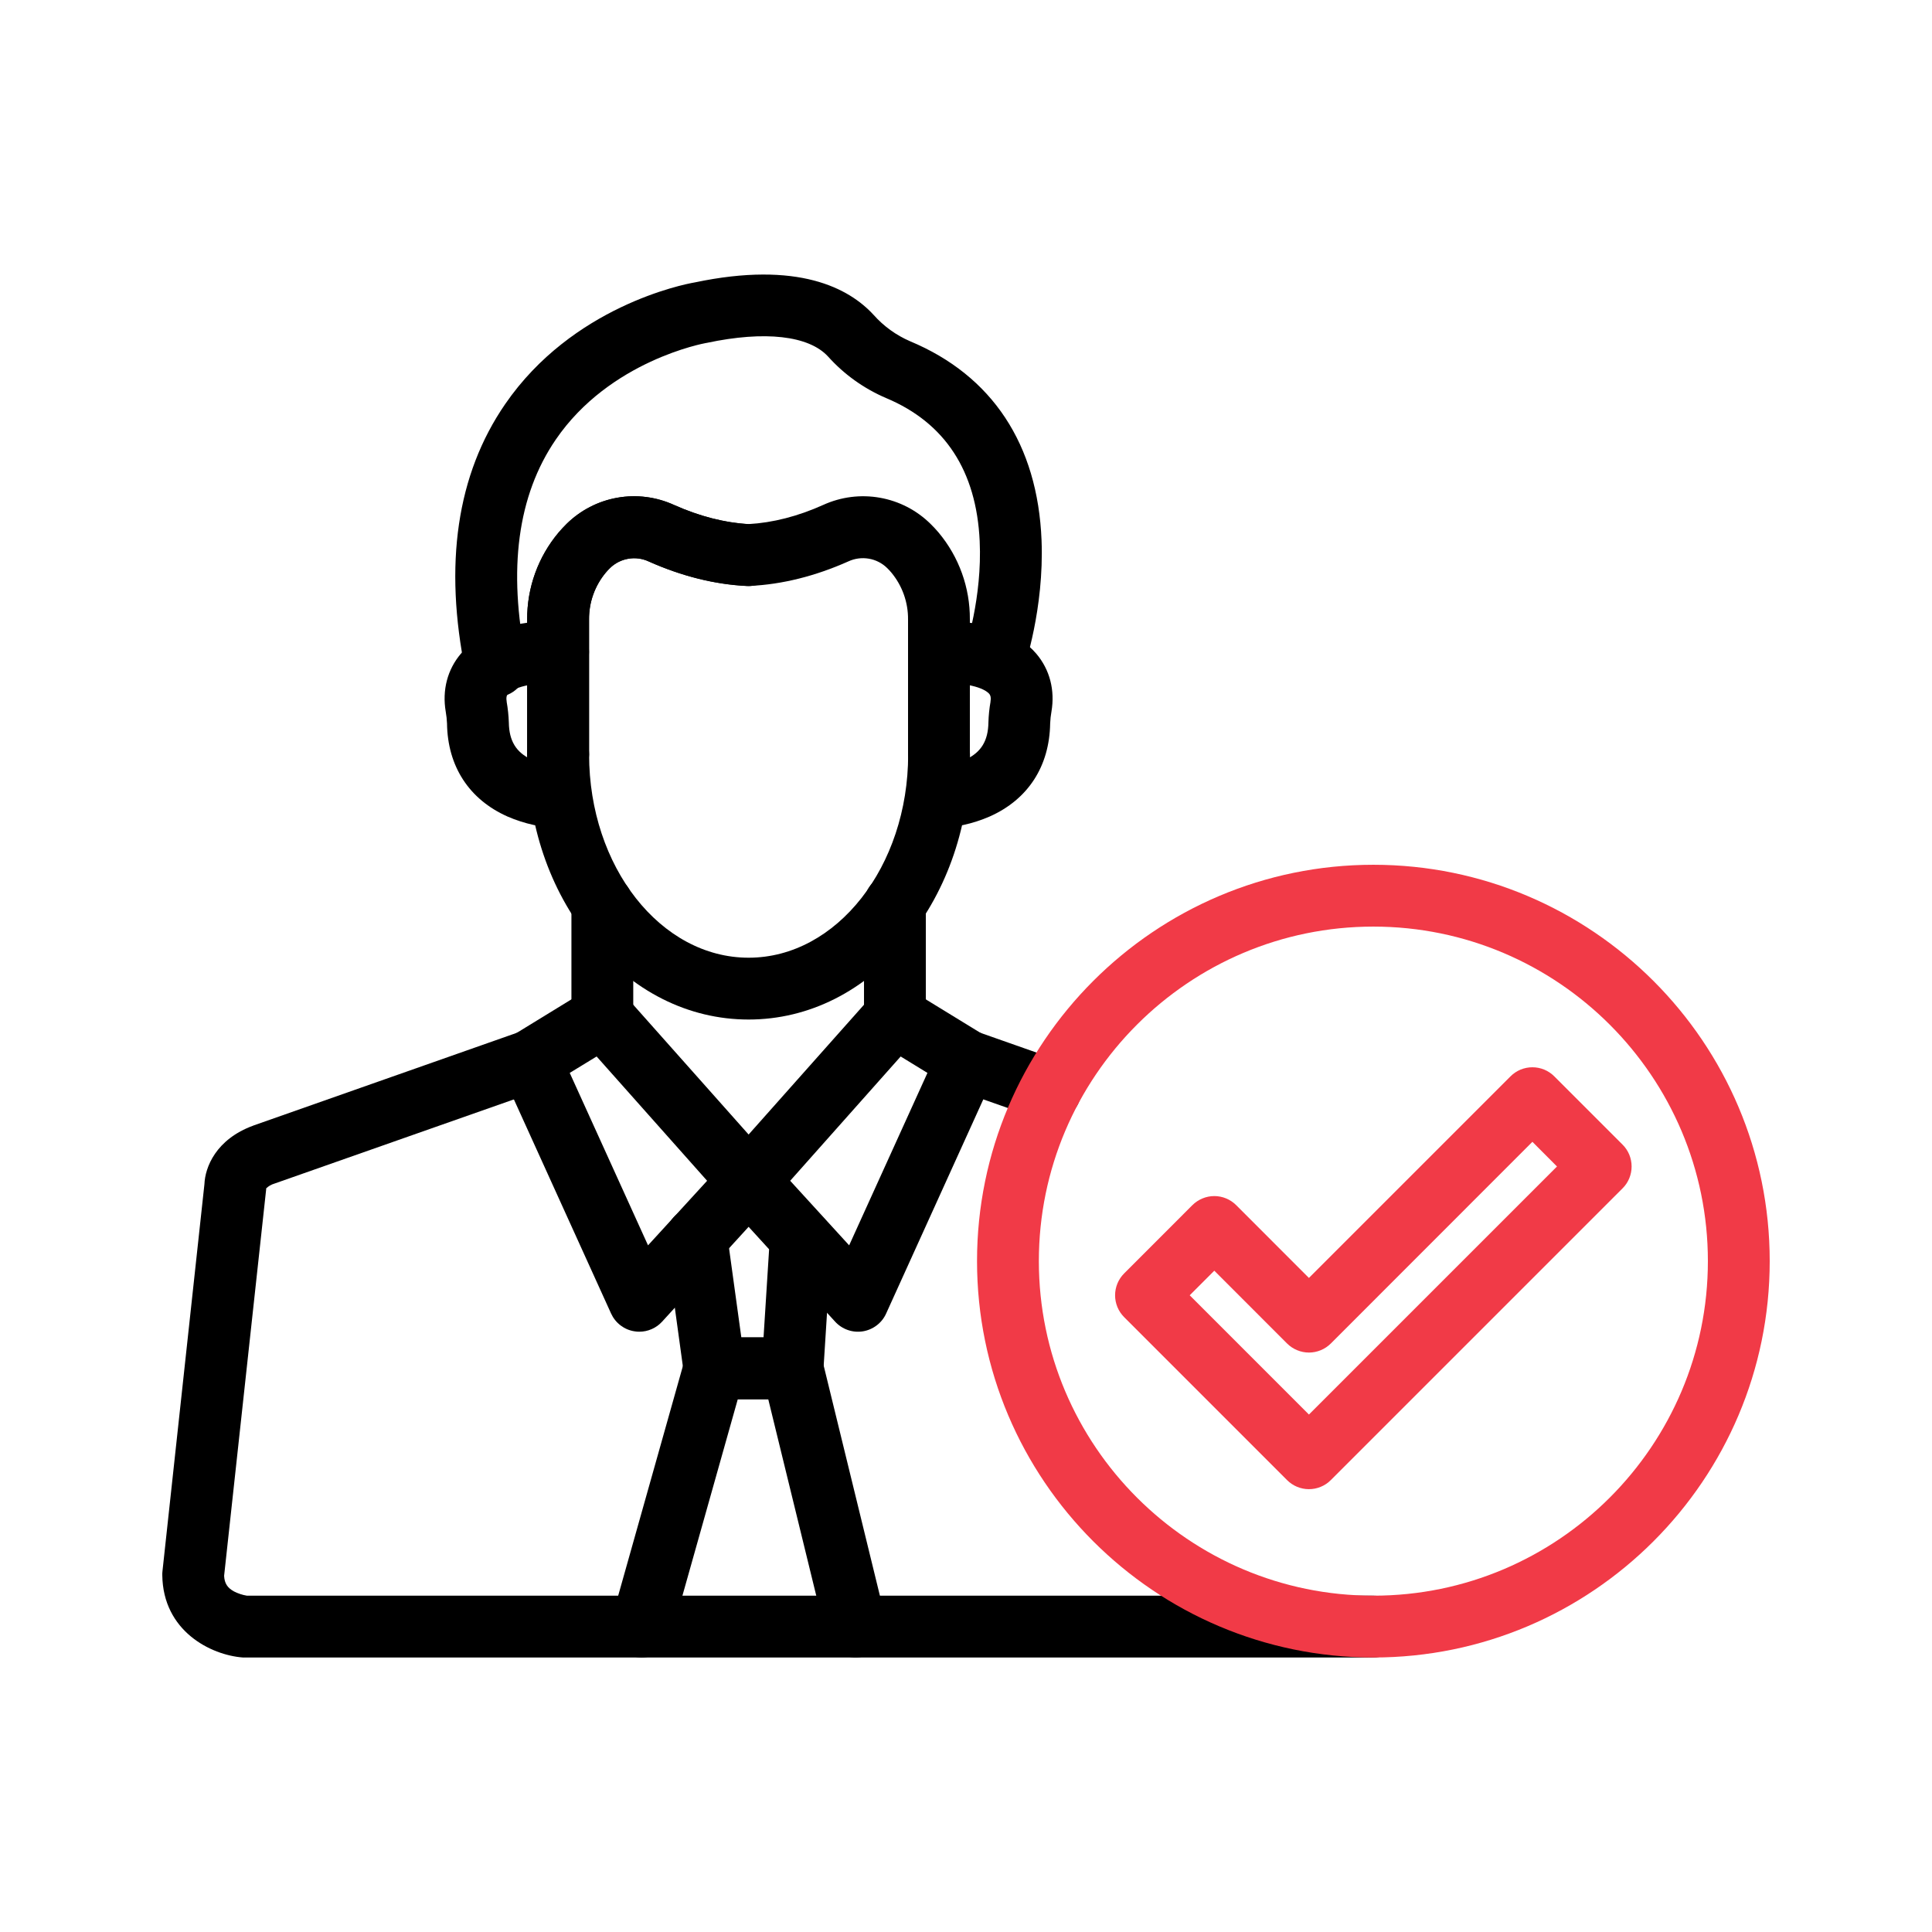
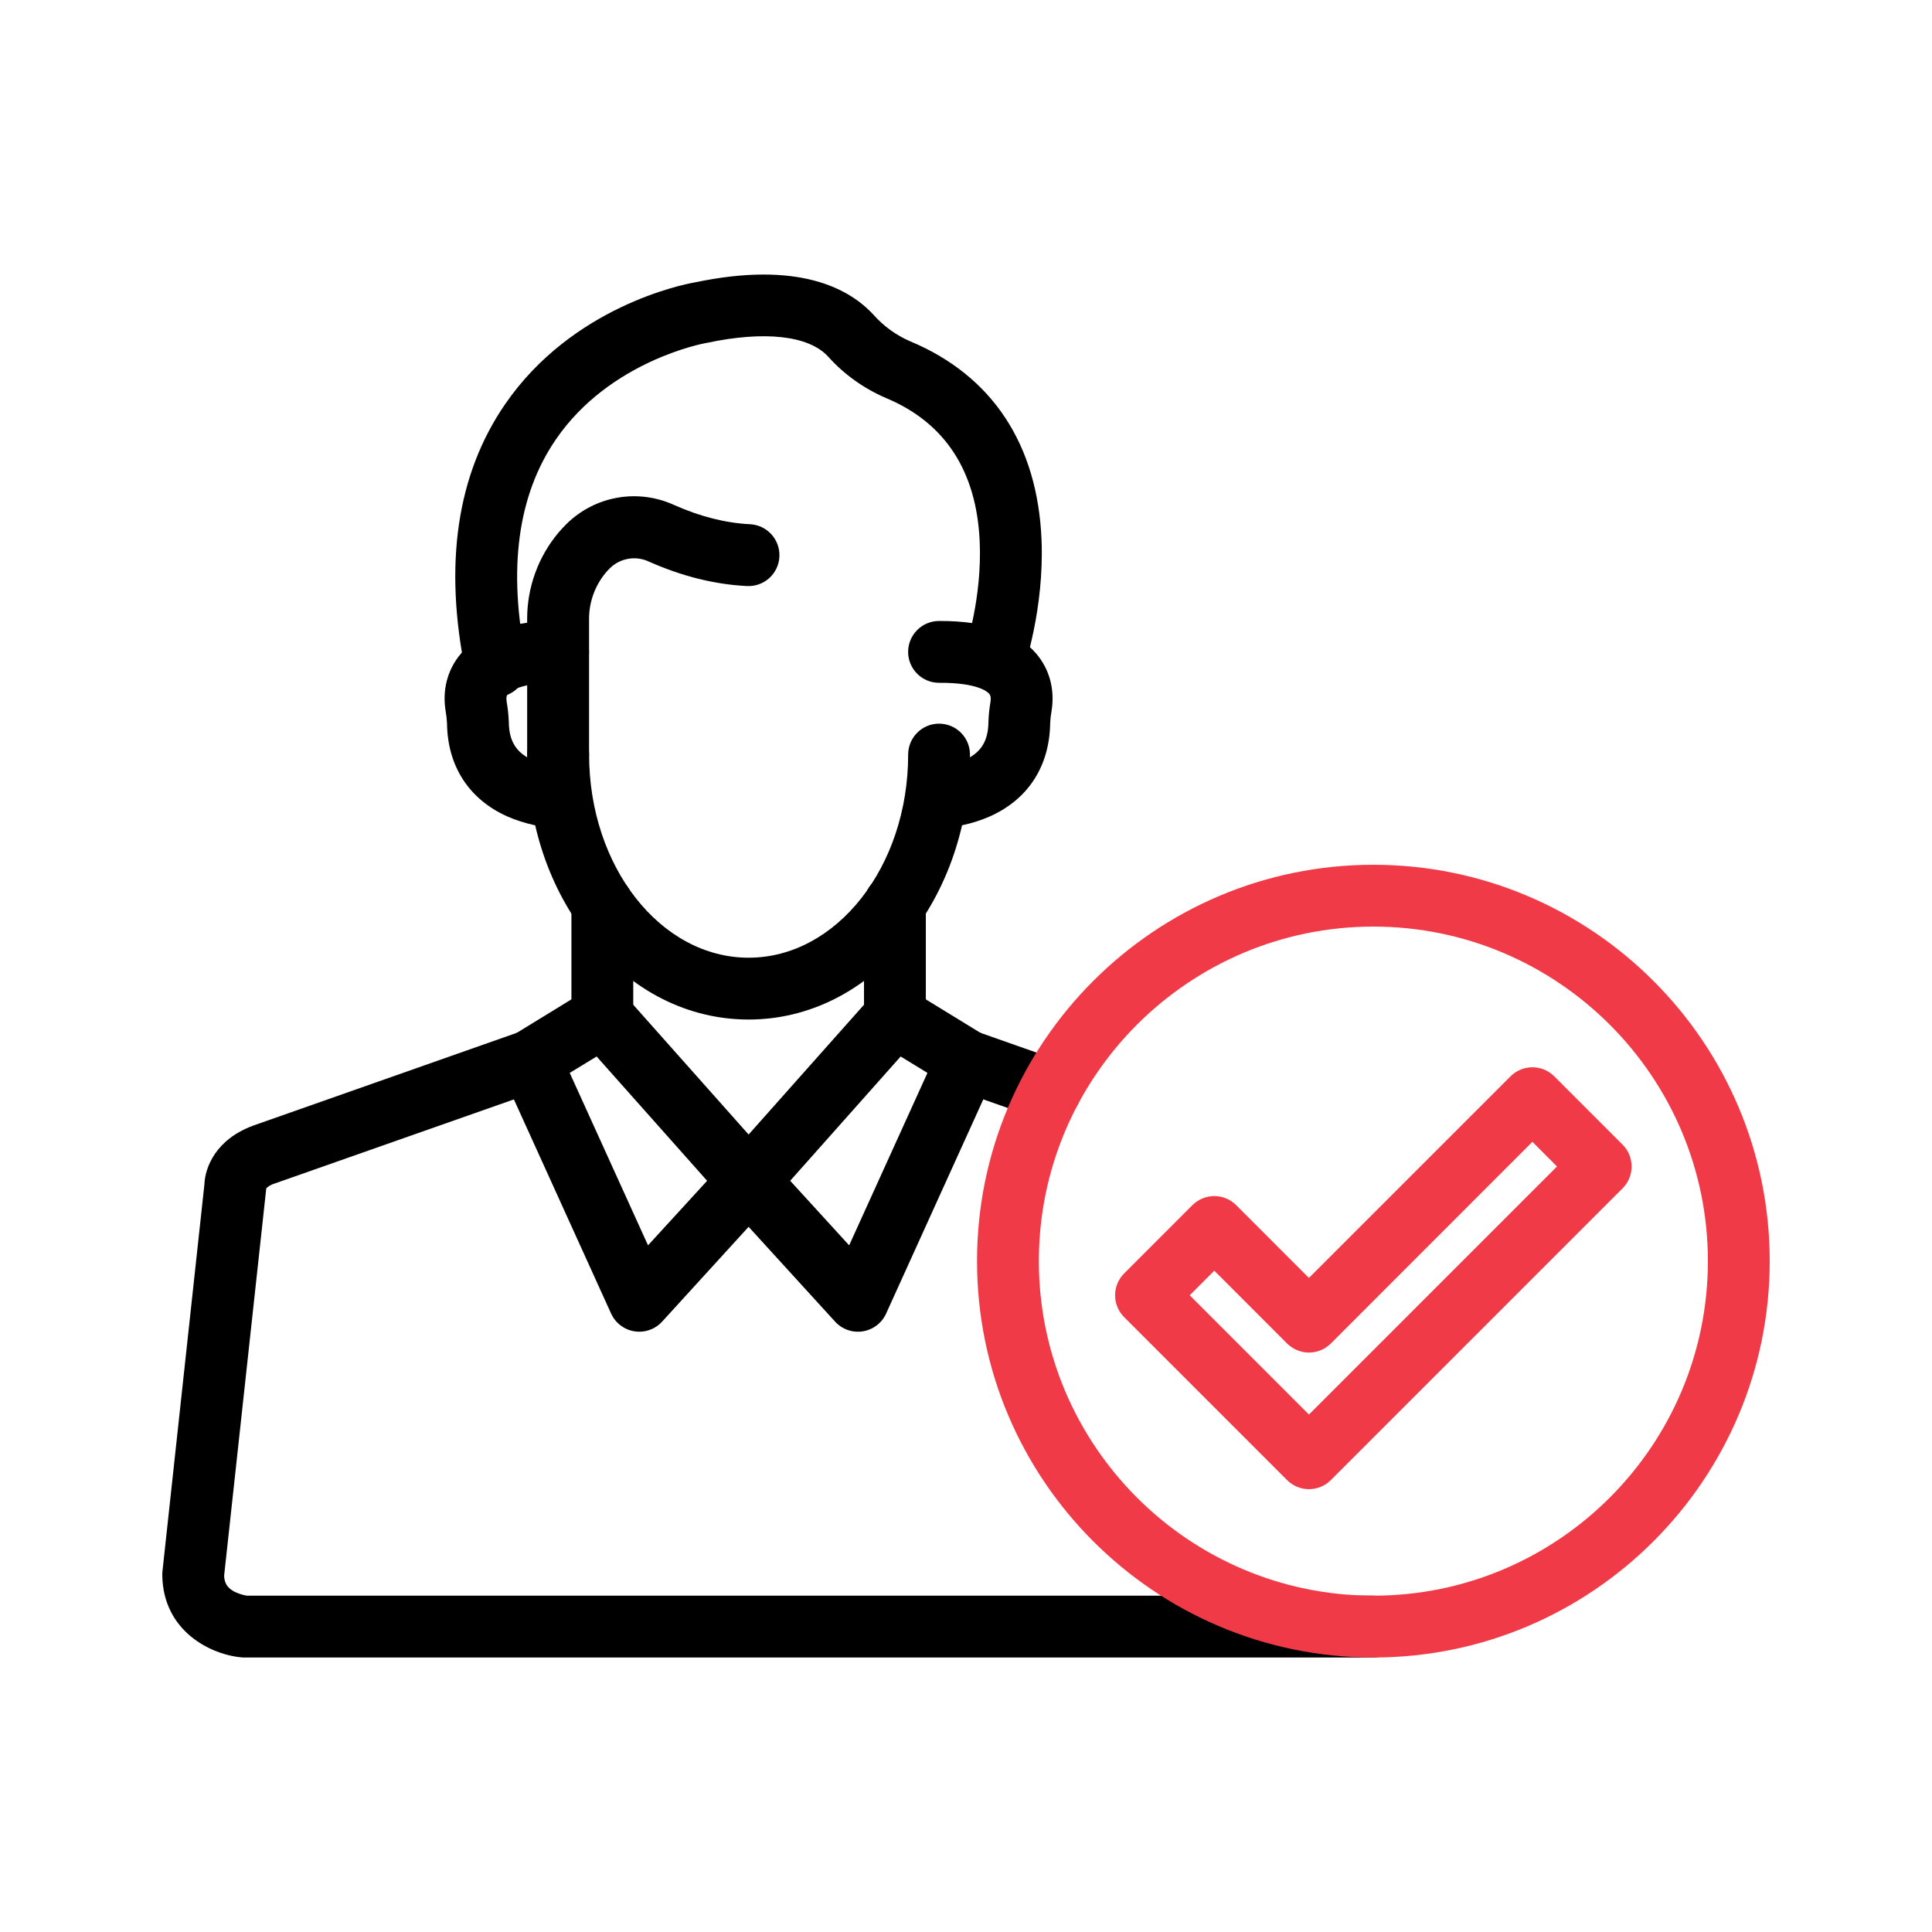
<svg xmlns="http://www.w3.org/2000/svg" width="48" height="48" viewBox="0 0 48 48" fill="none">
  <path d="M32.52 36.998C32.317 36.998 32.121 36.917 31.977 36.773L27.929 32.724C27.785 32.58 27.704 32.385 27.704 32.181C27.704 31.977 27.785 31.782 27.929 31.638L29.625 29.941C29.697 29.87 29.782 29.813 29.875 29.775C29.968 29.736 30.068 29.716 30.169 29.716C30.372 29.716 30.568 29.797 30.712 29.941L32.52 31.75L37.529 26.741C37.6 26.669 37.685 26.613 37.778 26.574C37.871 26.536 37.971 26.516 38.072 26.516C38.173 26.516 38.273 26.536 38.366 26.574C38.459 26.613 38.544 26.669 38.615 26.741L40.312 28.438C40.384 28.509 40.44 28.594 40.479 28.687C40.517 28.78 40.537 28.88 40.537 28.981C40.537 29.082 40.517 29.181 40.479 29.275C40.44 29.368 40.384 29.453 40.312 29.524L33.064 36.772C32.993 36.844 32.908 36.901 32.815 36.939C32.722 36.978 32.621 36.998 32.52 36.998ZM29.558 32.181L32.52 35.144L38.683 28.981L38.072 28.368L33.064 33.379C32.992 33.45 32.908 33.507 32.815 33.545C32.721 33.584 32.621 33.604 32.521 33.604C32.42 33.604 32.32 33.584 32.227 33.545C32.133 33.507 32.049 33.45 31.977 33.379L30.169 31.57L29.558 32.181Z" fill="#F13A47" />
  <path d="M34.121 41.18H6.092C6.072 41.18 6.053 41.18 6.034 41.18C5.238 41.12 4.048 40.525 4.032 39.132C4.031 39.101 4.033 39.07 4.036 39.04L5.079 29.42C5.095 29.005 5.36 28.307 6.291 27.966L6.3 27.962L12.921 25.632C13.113 25.564 13.324 25.576 13.508 25.664C13.692 25.752 13.833 25.91 13.9 26.102C13.968 26.294 13.957 26.505 13.868 26.689C13.78 26.872 13.623 27.014 13.431 27.081L6.816 29.407C6.74 29.429 6.67 29.47 6.613 29.525V29.547L5.568 39.151C5.578 39.339 5.65 39.449 5.814 39.539C5.914 39.59 6.022 39.626 6.133 39.644H34.121C34.324 39.644 34.52 39.725 34.664 39.869C34.808 40.013 34.889 40.209 34.889 40.412C34.889 40.616 34.808 40.811 34.664 40.955C34.52 41.099 34.324 41.18 34.121 41.18Z" fill="black" />
  <path d="M26.094 27.853C26.008 27.853 25.922 27.838 25.84 27.809L23.768 27.081C23.58 27.01 23.427 26.869 23.341 26.687C23.256 26.504 23.246 26.296 23.313 26.106C23.379 25.917 23.518 25.761 23.698 25.672C23.879 25.583 24.087 25.569 24.278 25.632L26.349 26.361C26.52 26.421 26.665 26.539 26.757 26.696C26.849 26.852 26.883 27.036 26.852 27.215C26.822 27.394 26.729 27.556 26.59 27.673C26.451 27.79 26.276 27.854 26.094 27.854V27.853Z" fill="black" />
  <path d="M15.883 33.086C15.842 33.086 15.802 33.083 15.763 33.076C15.637 33.057 15.519 33.006 15.417 32.929C15.316 32.852 15.236 32.751 15.183 32.636L12.477 26.674C12.399 26.503 12.386 26.31 12.441 26.131C12.496 25.952 12.614 25.799 12.774 25.701L14.544 24.616C14.557 24.608 14.571 24.599 14.585 24.591C14.738 24.504 14.916 24.472 15.091 24.5C15.265 24.528 15.424 24.616 15.541 24.747L18.599 28.187L21.657 24.747C21.778 24.61 21.944 24.522 22.125 24.497C22.306 24.471 22.49 24.512 22.644 24.61L24.424 25.701C24.584 25.799 24.701 25.952 24.756 26.131C24.81 26.311 24.798 26.503 24.72 26.674L22.015 32.636C21.963 32.752 21.882 32.852 21.781 32.929C21.68 33.006 21.561 33.057 21.436 33.077C21.31 33.097 21.182 33.085 21.062 33.043C20.942 33.001 20.834 32.93 20.748 32.836L18.599 30.48L16.45 32.836C16.378 32.915 16.29 32.978 16.192 33.021C16.095 33.064 15.989 33.086 15.883 33.086ZM14.155 26.656L16.1 30.94L17.568 29.336L14.823 26.248L14.155 26.656ZM19.632 29.336L21.097 30.94L23.042 26.656L22.377 26.248L19.632 29.336Z" fill="black" />
-   <path d="M15.941 41.18C15.87 41.18 15.8 41.17 15.732 41.151C15.635 41.124 15.545 41.078 15.465 41.016C15.386 40.953 15.32 40.876 15.271 40.788C15.221 40.7 15.19 40.603 15.178 40.503C15.166 40.403 15.174 40.301 15.201 40.204L17.009 33.787C17.054 33.626 17.151 33.484 17.284 33.383C17.418 33.282 17.581 33.227 17.748 33.227H19.691C19.863 33.227 20.029 33.285 20.165 33.391C20.3 33.497 20.396 33.646 20.436 33.813L22.004 40.23C22.052 40.428 22.02 40.637 21.914 40.811C21.809 40.985 21.638 41.11 21.44 41.158C21.242 41.206 21.033 41.174 20.859 41.068C20.685 40.963 20.56 40.792 20.512 40.594L19.087 34.763H18.33L16.68 40.619C16.635 40.78 16.538 40.923 16.405 41.024C16.271 41.125 16.108 41.18 15.941 41.18Z" fill="black" />
  <path d="M13.865 19.514C13.661 19.514 13.466 19.433 13.322 19.288C13.178 19.145 13.097 18.949 13.097 18.745V15.39C13.093 14.601 13.369 13.836 13.876 13.232C13.939 13.158 14.007 13.085 14.077 13.016C14.421 12.677 14.86 12.45 15.336 12.366C15.812 12.281 16.303 12.344 16.743 12.544C17.388 12.832 18.024 12.994 18.634 13.024C18.734 13.029 18.833 13.054 18.925 13.097C19.016 13.14 19.098 13.201 19.166 13.276C19.233 13.35 19.286 13.438 19.32 13.533C19.354 13.628 19.369 13.729 19.364 13.829C19.359 13.93 19.335 14.029 19.292 14.121C19.248 14.212 19.188 14.294 19.113 14.362C19.038 14.43 18.951 14.482 18.856 14.516C18.761 14.55 18.66 14.565 18.559 14.56C17.759 14.521 16.937 14.316 16.116 13.95C15.959 13.877 15.782 13.853 15.611 13.883C15.44 13.912 15.281 13.992 15.156 14.114C15.119 14.15 15.083 14.189 15.05 14.228C14.778 14.555 14.631 14.968 14.635 15.393V18.748C14.634 18.952 14.552 19.147 14.408 19.29C14.264 19.434 14.068 19.514 13.865 19.514Z" fill="black" />
  <path d="M18.599 25.33C17.099 25.33 15.7 24.625 14.658 23.343C13.653 22.108 13.1 20.476 13.1 18.747C13.1 18.543 13.181 18.348 13.325 18.204C13.469 18.06 13.664 17.979 13.868 17.979C14.072 17.979 14.267 18.06 14.411 18.204C14.555 18.348 14.636 18.543 14.636 18.747C14.636 21.531 16.412 23.794 18.599 23.794C20.785 23.794 22.563 21.53 22.563 18.747C22.563 18.543 22.644 18.348 22.788 18.204C22.932 18.06 23.127 17.979 23.331 17.979C23.535 17.979 23.73 18.06 23.874 18.204C24.018 18.348 24.099 18.543 24.099 18.747C24.099 20.475 23.545 22.107 22.54 23.343C21.497 24.624 20.098 25.33 18.599 25.33Z" fill="black" />
-   <path d="M23.328 19.514C23.124 19.514 22.929 19.433 22.785 19.288C22.641 19.145 22.56 18.949 22.56 18.745V15.39C22.564 14.965 22.417 14.553 22.146 14.226C22.112 14.185 22.076 14.147 22.039 14.111C21.915 13.99 21.756 13.909 21.585 13.88C21.413 13.851 21.237 13.874 21.079 13.947C20.258 14.313 19.436 14.519 18.636 14.557C18.61 14.559 18.584 14.559 18.559 14.557C17.758 14.519 16.936 14.313 16.116 13.947C15.958 13.874 15.781 13.85 15.61 13.88C15.439 13.909 15.28 13.989 15.155 14.111C15.118 14.147 15.082 14.185 15.049 14.225C14.777 14.552 14.63 14.965 14.634 15.39V18.745C14.634 18.949 14.553 19.145 14.409 19.288C14.265 19.433 14.069 19.514 13.866 19.514C13.662 19.514 13.467 19.433 13.323 19.288C13.179 19.145 13.098 18.949 13.098 18.745V15.39C13.094 14.601 13.37 13.836 13.877 13.232C13.94 13.158 14.008 13.085 14.077 13.016C14.422 12.677 14.861 12.45 15.337 12.366C15.813 12.281 16.303 12.344 16.743 12.544C17.376 12.827 18 12.987 18.599 13.021C19.197 12.987 19.821 12.829 20.454 12.544C20.894 12.344 21.384 12.281 21.861 12.366C22.337 12.45 22.776 12.677 23.12 13.017C23.19 13.085 23.257 13.158 23.32 13.232C23.826 13.837 24.101 14.601 24.096 15.39V18.745C24.096 18.949 24.015 19.145 23.871 19.288C23.727 19.433 23.532 19.514 23.328 19.514Z" fill="black" />
  <path d="M13.943 20.577C13.483 20.568 13.03 20.469 12.608 20.286C11.656 19.862 11.12 19.041 11.106 17.973C11.102 17.875 11.091 17.777 11.074 17.68C10.983 17.146 11.116 16.636 11.448 16.244C11.912 15.696 12.728 15.421 13.869 15.428C14.072 15.429 14.267 15.51 14.411 15.655C14.555 15.799 14.635 15.995 14.634 16.198C14.634 16.402 14.552 16.597 14.408 16.741C14.264 16.884 14.068 16.965 13.864 16.964H13.827C12.899 16.964 12.659 17.191 12.62 17.237C12.607 17.252 12.566 17.3 12.588 17.424C12.588 17.428 12.588 17.432 12.588 17.436C12.618 17.607 12.636 17.779 12.642 17.952C12.649 18.407 12.821 18.69 13.201 18.87C13.435 18.975 13.688 19.033 13.944 19.043H13.939L13.952 20.579L13.943 20.577Z" fill="black" />
  <path d="M23.256 20.577H23.246L23.259 19.041H23.254C23.511 19.031 23.763 18.973 23.998 18.868C24.377 18.688 24.55 18.405 24.557 17.949C24.562 17.777 24.579 17.606 24.609 17.436C24.608 17.432 24.608 17.428 24.609 17.424C24.63 17.3 24.589 17.252 24.576 17.237C24.537 17.189 24.293 16.96 23.337 16.964H23.332C23.129 16.965 22.933 16.884 22.789 16.741C22.644 16.597 22.563 16.402 22.562 16.198C22.562 15.995 22.642 15.799 22.786 15.655C22.929 15.51 23.124 15.429 23.328 15.428H23.367C24.489 15.428 25.287 15.702 25.749 16.244C26.081 16.636 26.214 17.146 26.123 17.68C26.106 17.776 26.095 17.874 26.091 17.972C26.074 19.041 25.541 19.862 24.588 20.286C24.167 20.469 23.715 20.567 23.256 20.577Z" fill="black" />
  <path d="M12.321 17.32C12.144 17.32 11.972 17.259 11.835 17.147C11.697 17.034 11.603 16.878 11.568 16.704C11.02 14.026 11.35 11.784 12.55 10.041C14.219 7.614 16.973 7.065 17.259 7.017C19.826 6.476 21.094 7.157 21.706 7.825C21.956 8.106 22.265 8.329 22.61 8.478C24.651 9.33 25.781 11.04 25.877 13.422C25.945 15.124 25.45 16.573 25.429 16.634C25.362 16.826 25.222 16.985 25.038 17.073C24.855 17.162 24.644 17.175 24.452 17.108C24.259 17.041 24.101 16.901 24.012 16.718C23.923 16.535 23.911 16.323 23.977 16.131C23.988 16.102 24.406 14.852 24.34 13.443C24.259 11.697 23.476 10.503 22.018 9.891C21.467 9.656 20.973 9.304 20.573 8.858C20.096 8.337 18.999 8.213 17.564 8.518L17.53 8.524C17.509 8.528 15.15 8.954 13.806 10.924C12.86 12.309 12.613 14.15 13.073 16.396C13.114 16.596 13.073 16.803 12.961 16.973C12.849 17.143 12.674 17.262 12.475 17.303C12.424 17.314 12.373 17.32 12.321 17.32Z" fill="black" />
  <path d="M14.965 26.027C14.761 26.027 14.566 25.946 14.422 25.802C14.278 25.658 14.197 25.463 14.197 25.259V22.475C14.197 22.271 14.278 22.076 14.422 21.932C14.566 21.788 14.761 21.707 14.965 21.707C15.169 21.707 15.364 21.788 15.508 21.932C15.652 22.076 15.733 22.271 15.733 22.475V25.259C15.733 25.463 15.652 25.658 15.508 25.802C15.364 25.946 15.169 26.027 14.965 26.027Z" fill="black" />
  <path d="M22.234 26.027C22.03 26.027 21.834 25.946 21.691 25.802C21.547 25.658 21.466 25.463 21.466 25.259V22.464C21.466 22.26 21.547 22.065 21.691 21.921C21.834 21.777 22.03 21.696 22.234 21.696C22.437 21.696 22.633 21.777 22.777 21.921C22.921 22.065 23.002 22.26 23.002 22.464V25.259C23.002 25.36 22.982 25.459 22.943 25.553C22.905 25.646 22.848 25.731 22.777 25.802C22.706 25.873 22.621 25.93 22.528 25.969C22.434 26.007 22.334 26.027 22.234 26.027Z" fill="black" />
-   <path d="M19.691 34.763H17.748C17.562 34.763 17.383 34.696 17.243 34.574C17.104 34.452 17.012 34.283 16.987 34.1L16.543 30.867C16.529 30.767 16.534 30.665 16.56 30.567C16.585 30.469 16.629 30.377 16.69 30.297C16.751 30.216 16.827 30.148 16.915 30.097C17.002 30.046 17.098 30.012 17.198 29.998C17.298 29.985 17.4 29.991 17.498 30.016C17.596 30.042 17.688 30.087 17.768 30.148C17.849 30.209 17.916 30.286 17.967 30.373C18.018 30.46 18.051 30.557 18.064 30.657L18.418 33.227H18.97L19.129 30.713C19.146 30.513 19.24 30.328 19.392 30.196C19.544 30.065 19.742 29.999 19.942 30.011C20.143 30.024 20.33 30.114 20.465 30.264C20.599 30.413 20.67 30.609 20.662 30.809L20.457 34.042C20.445 34.237 20.359 34.42 20.216 34.554C20.074 34.688 19.886 34.763 19.691 34.763Z" fill="black" />
  <path d="M34.121 41.18C28.691 41.18 24.274 36.764 24.274 31.332C24.274 25.901 28.69 21.485 34.121 21.485C39.552 21.485 43.968 25.903 43.968 31.332C43.968 36.762 39.552 41.18 34.121 41.18ZM34.121 23.021C29.538 23.021 25.81 26.75 25.81 31.332C25.81 35.915 29.538 39.644 34.121 39.644C38.704 39.644 42.432 35.916 42.432 31.332C42.432 26.75 38.703 23.021 34.121 23.021Z" fill="#F13A47" />
</svg>